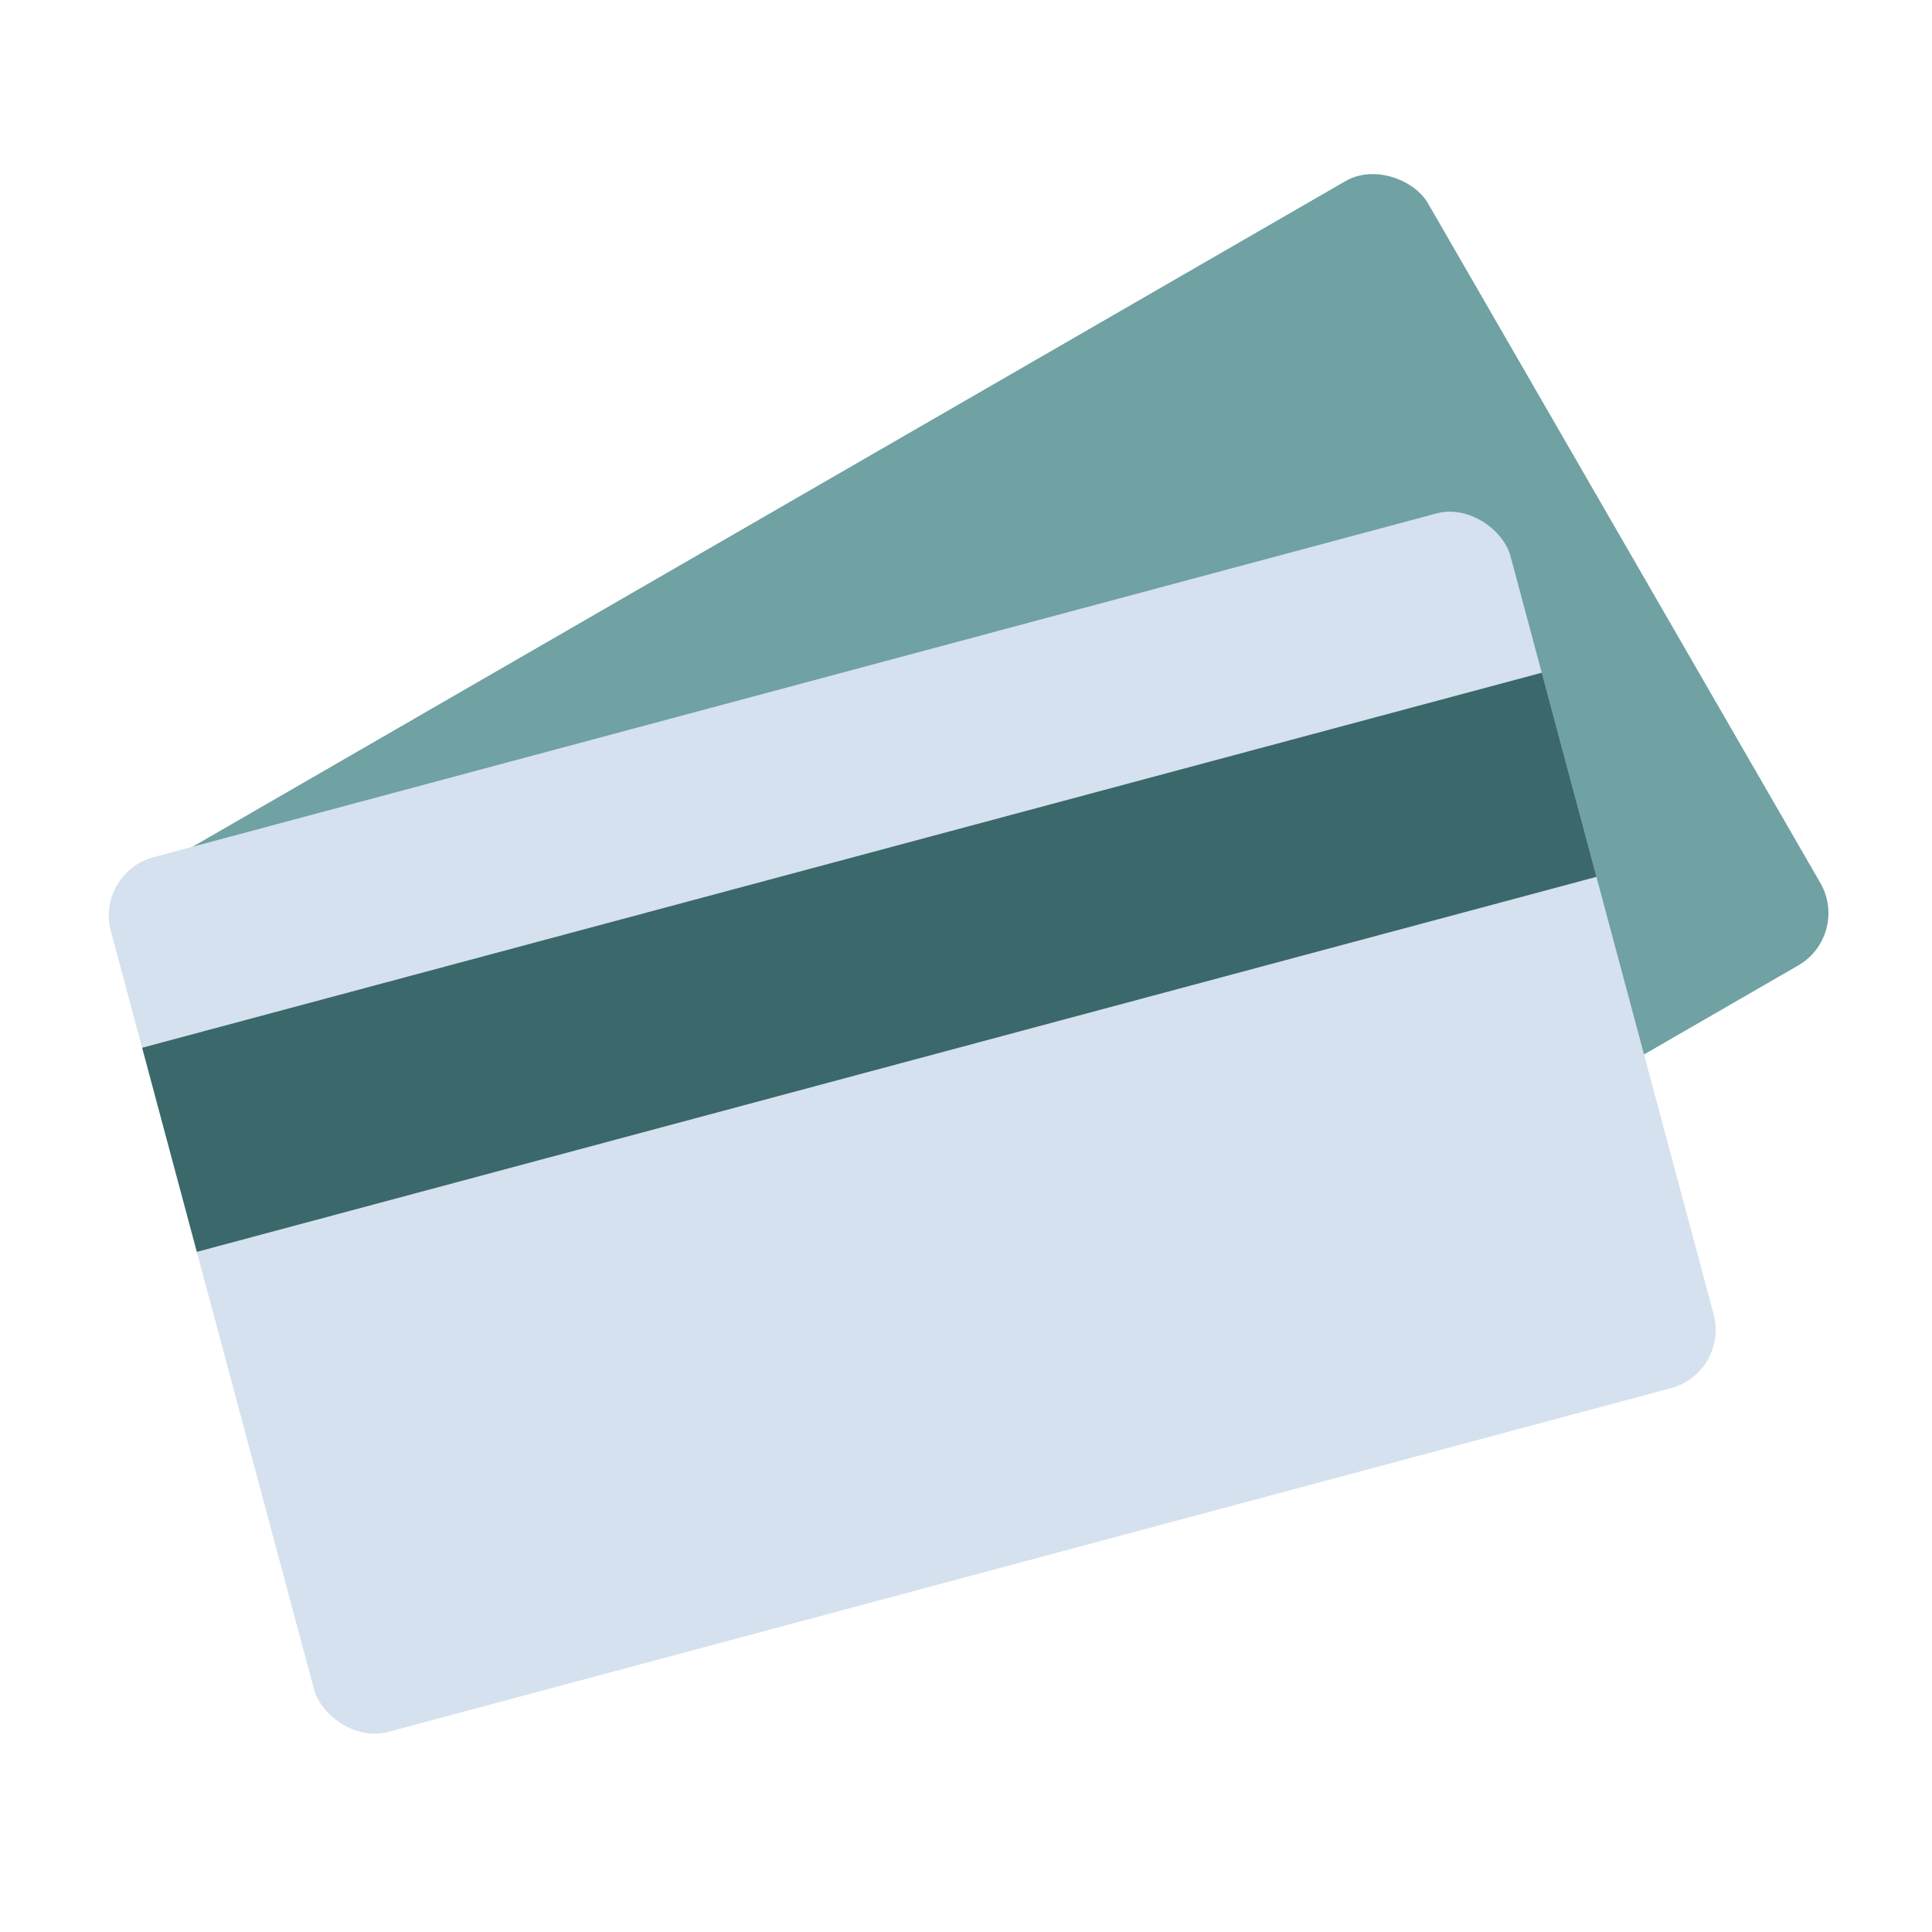
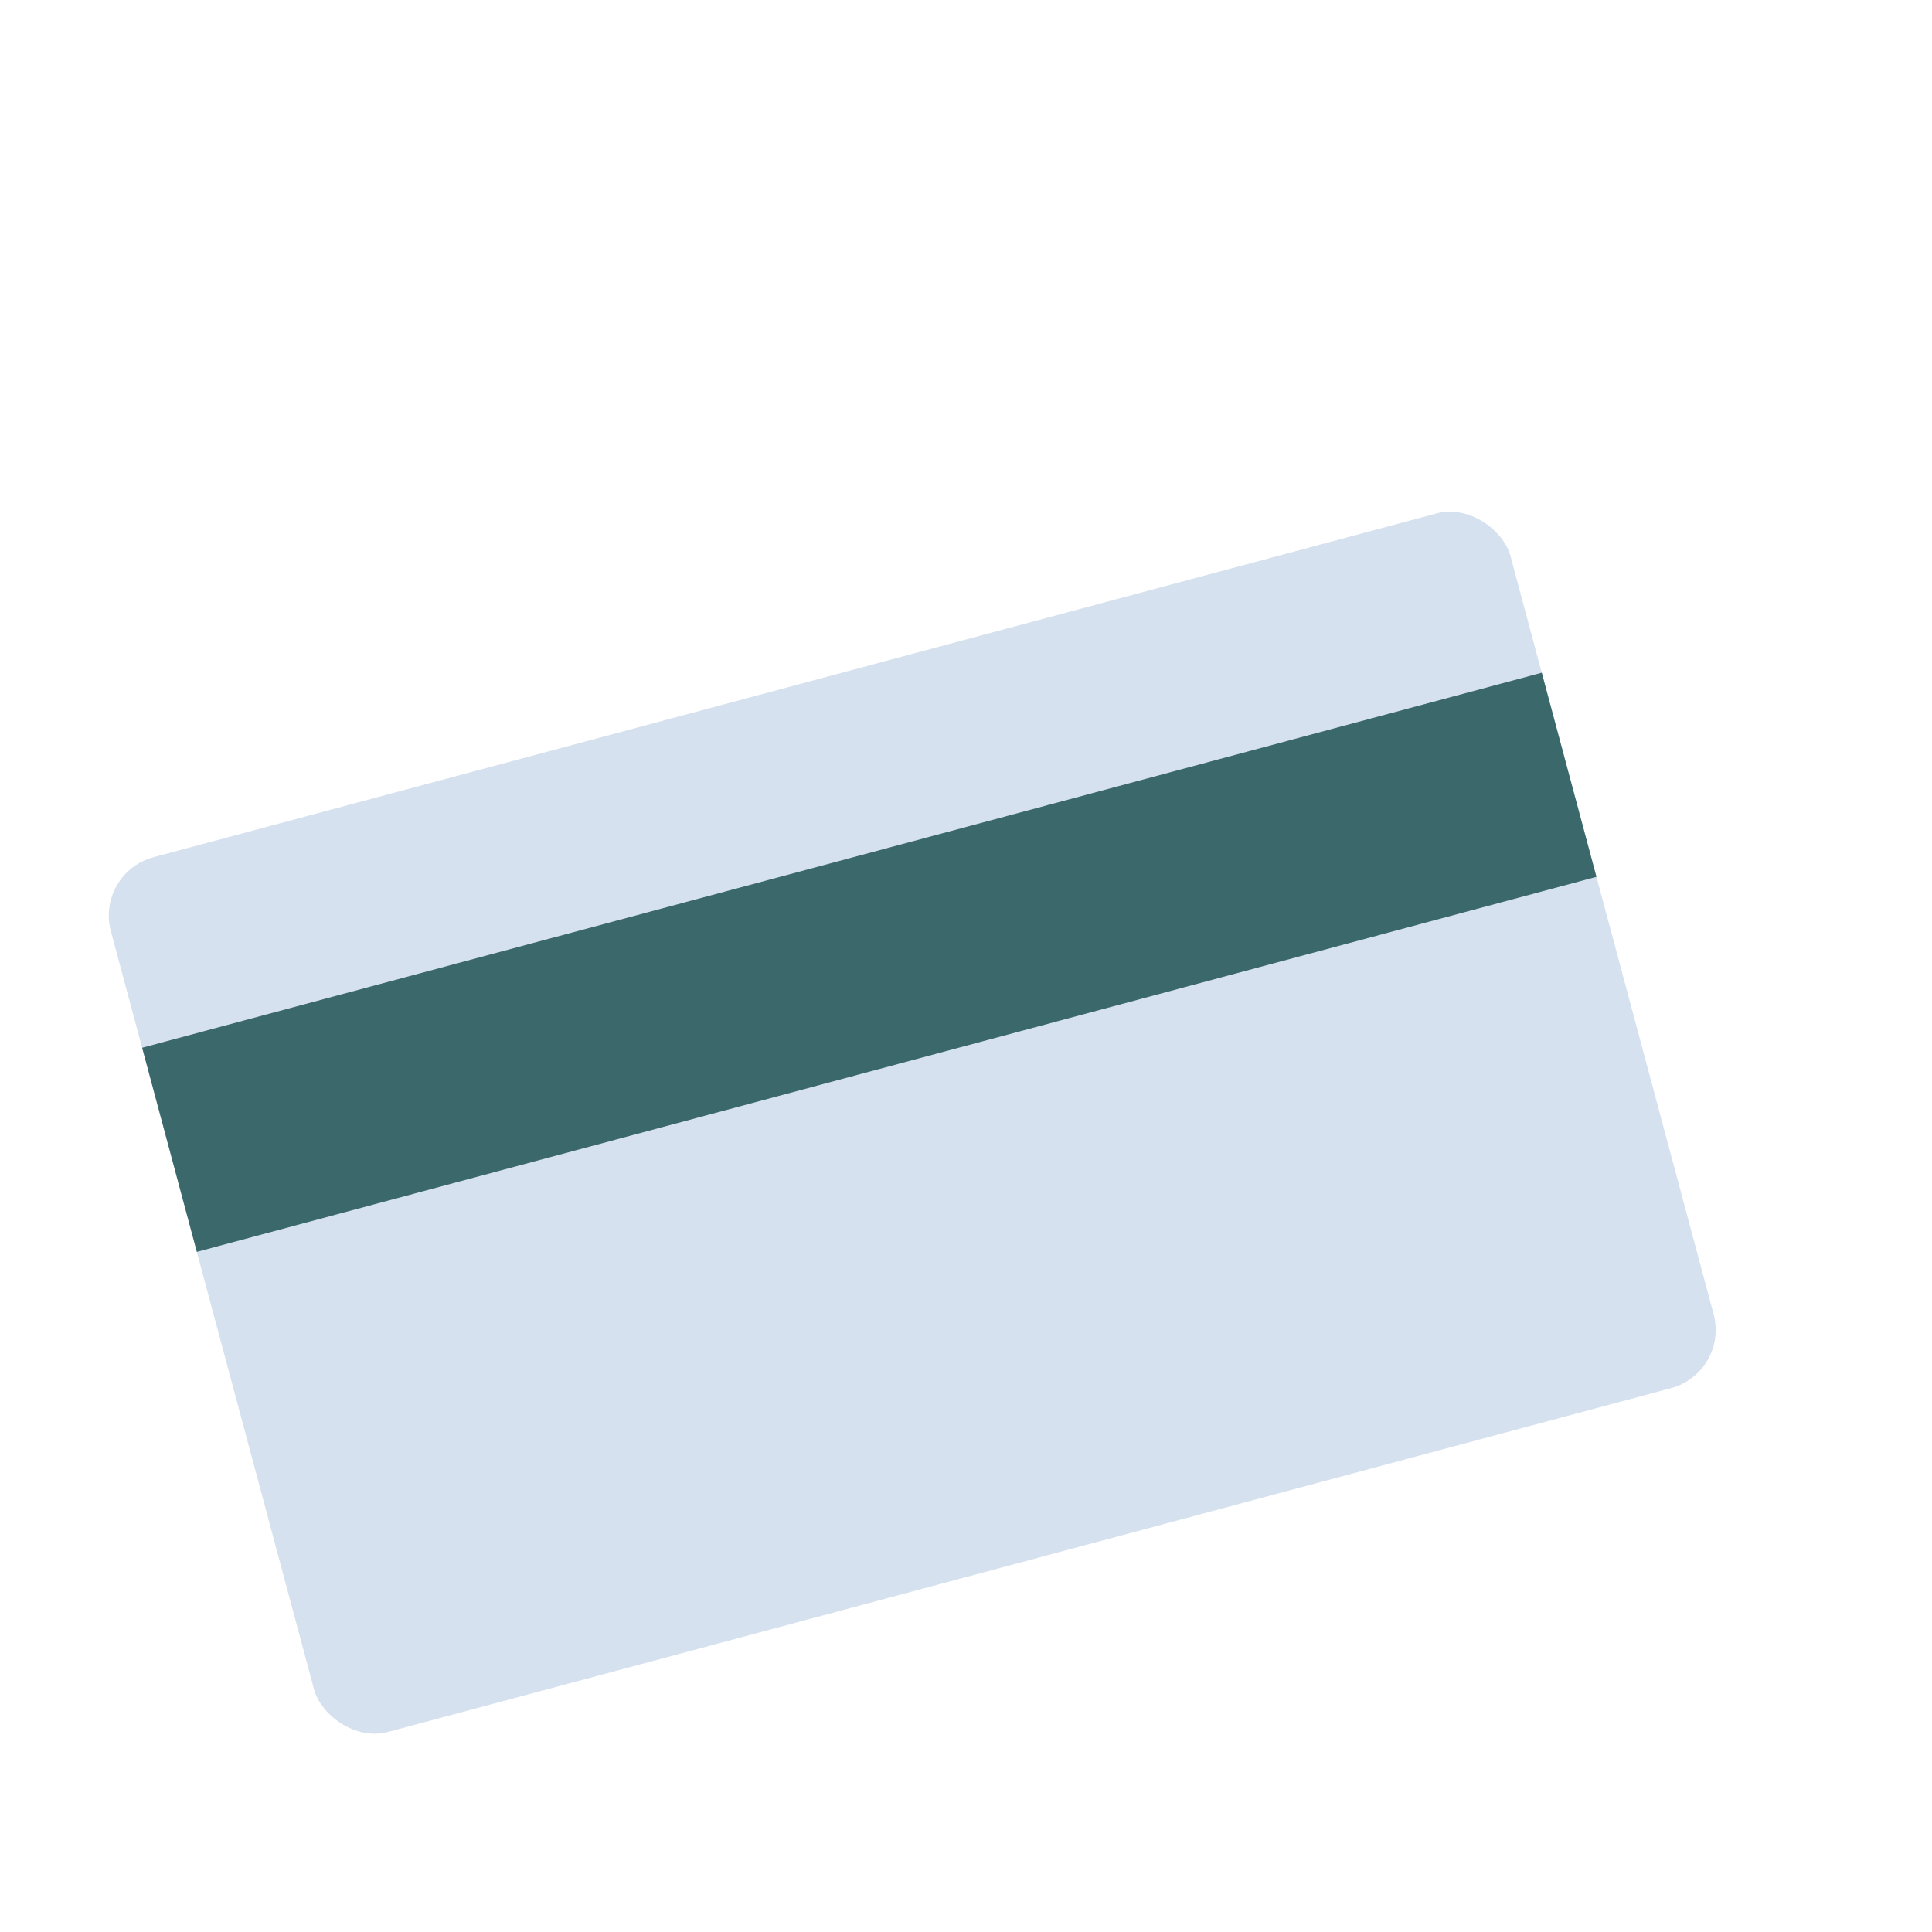
<svg xmlns="http://www.w3.org/2000/svg" id="svg-5161" width="64" height="64" viewBox="0 0 64 64" fill="none">
-   <rect width="64" height="64" fill="white" />
-   <rect x="3" y="30" width="50" height="30" rx="2" transform="rotate(-30 3 30)" fill="#70a1a3" />
  <rect x="3.155" y="28.913" width="48" height="30" rx="2" transform="rotate(-15 3.155 28.913)" fill="#d5e1ee" />
  <rect x="4.709" y="34.708" width="48" height="7" transform="rotate(-15 4.709 34.708)" fill="#3b686a" />
</svg>